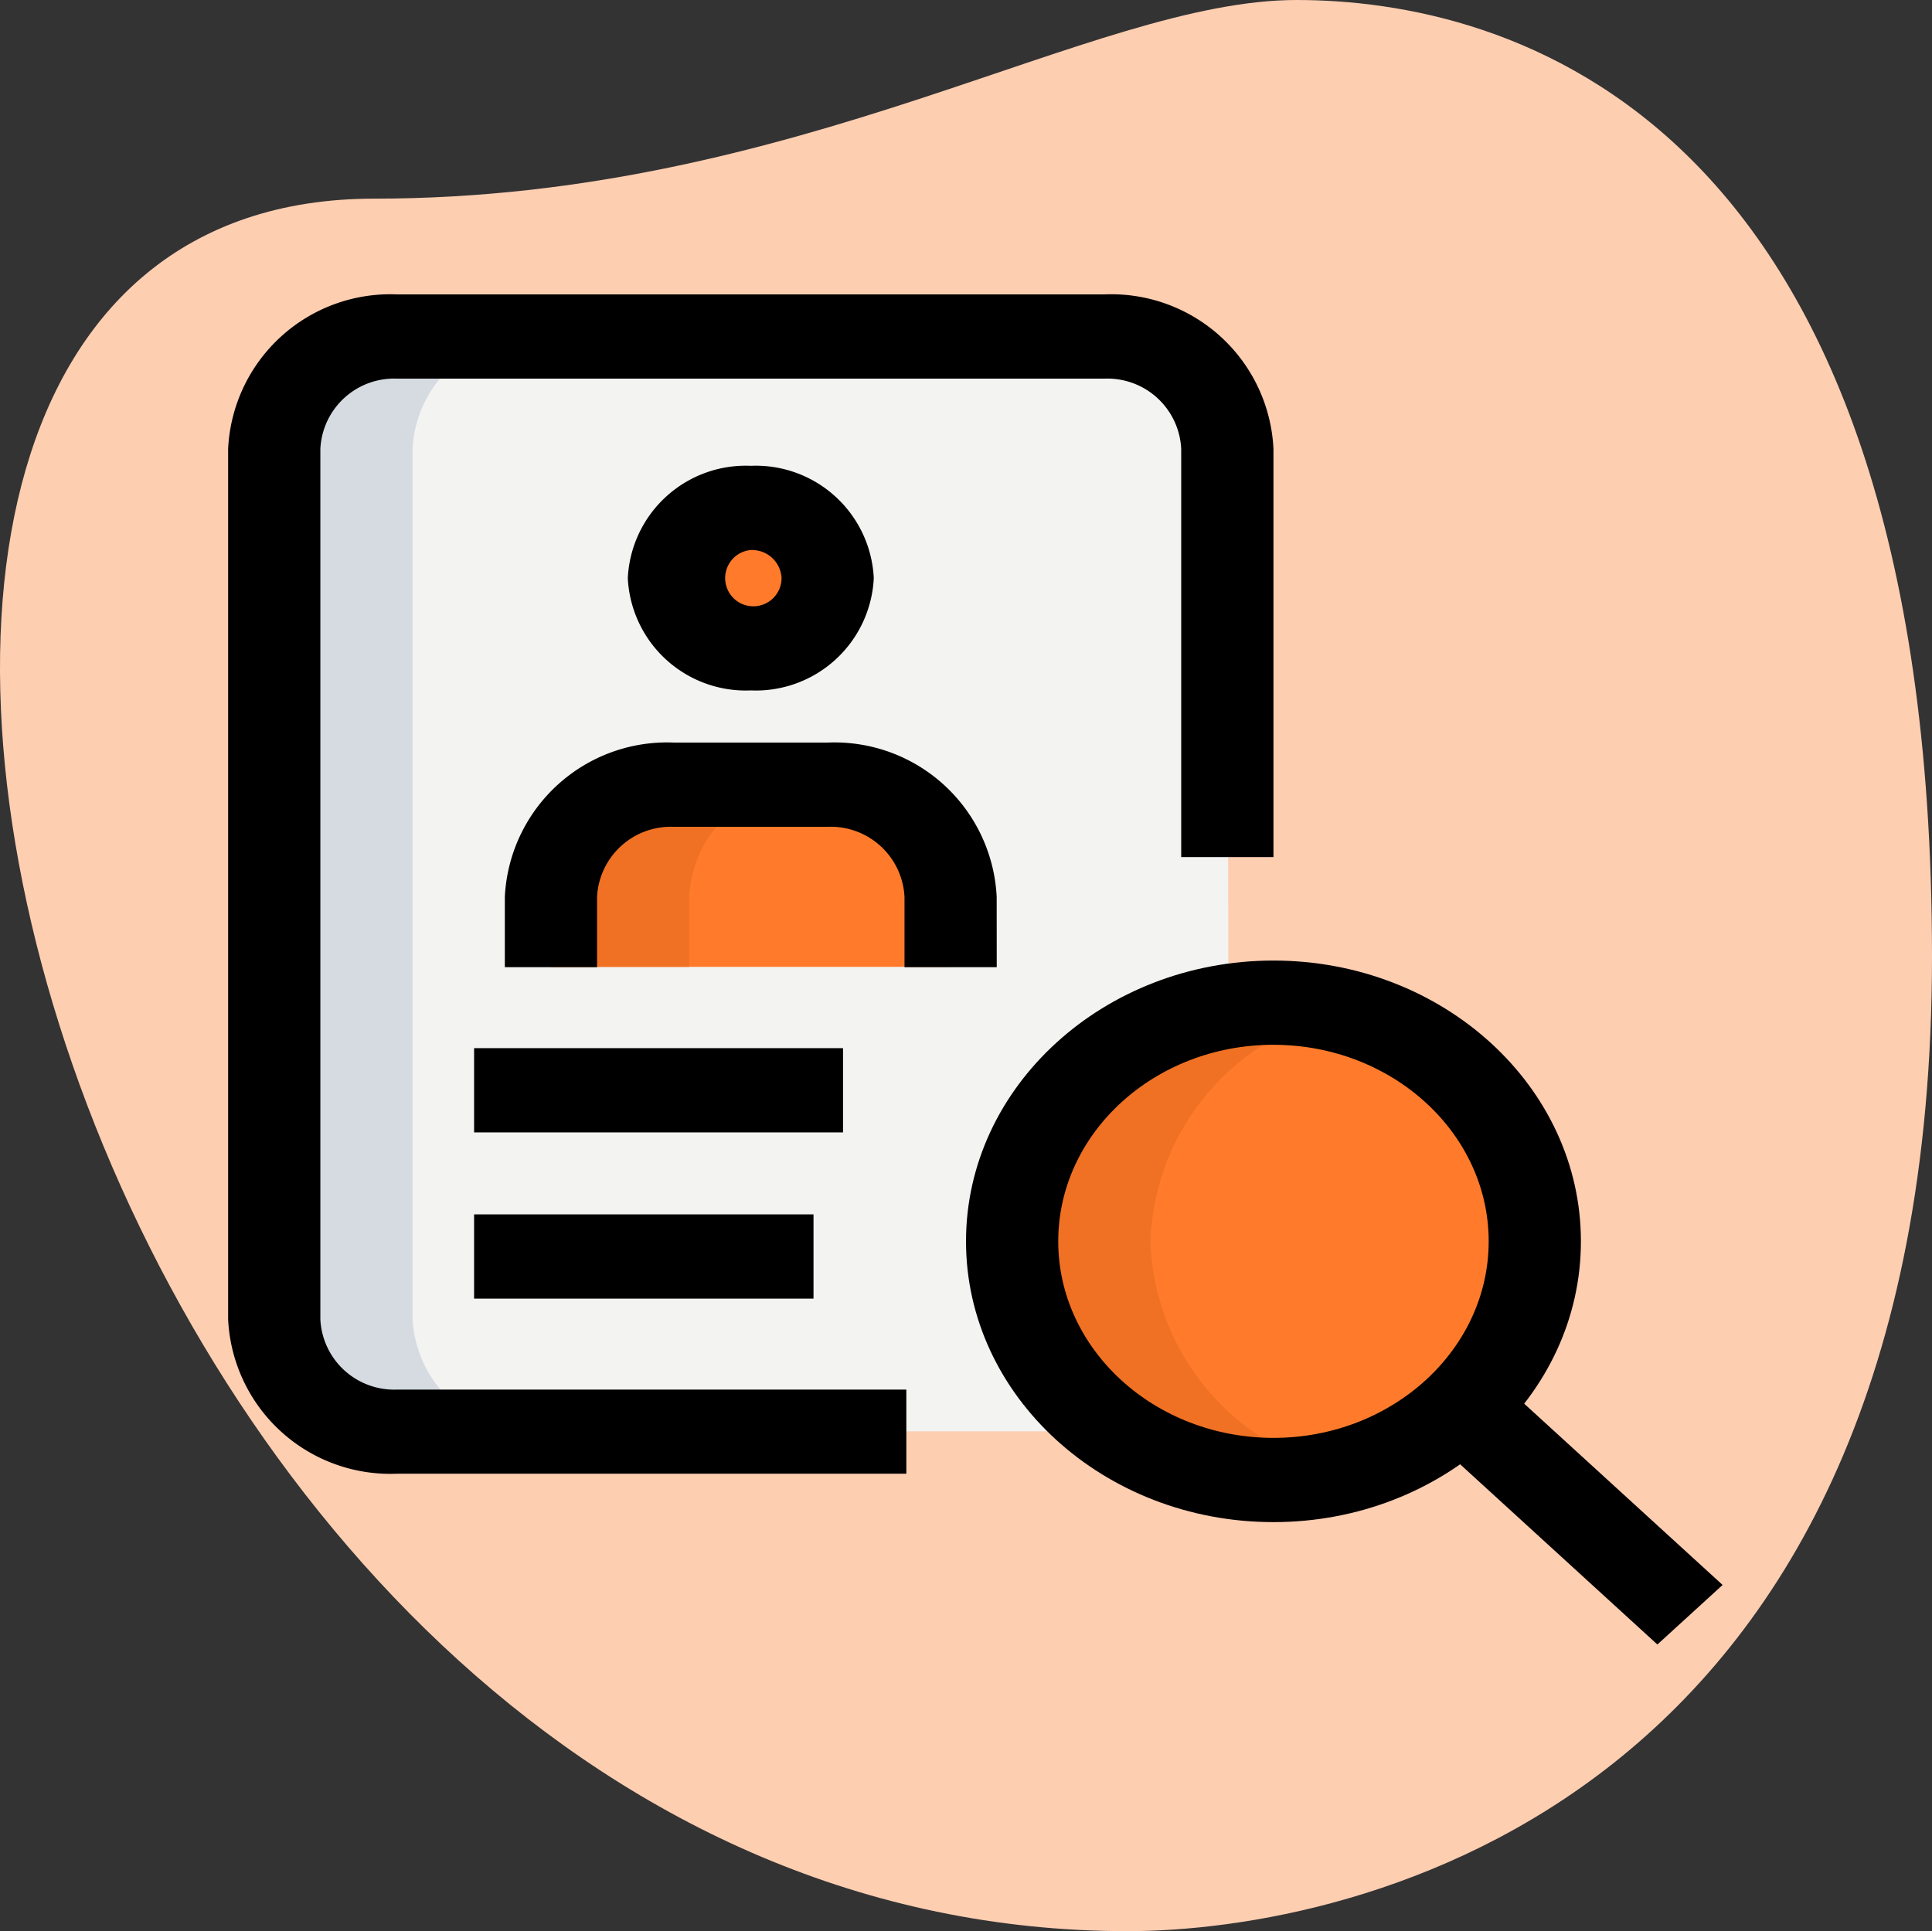
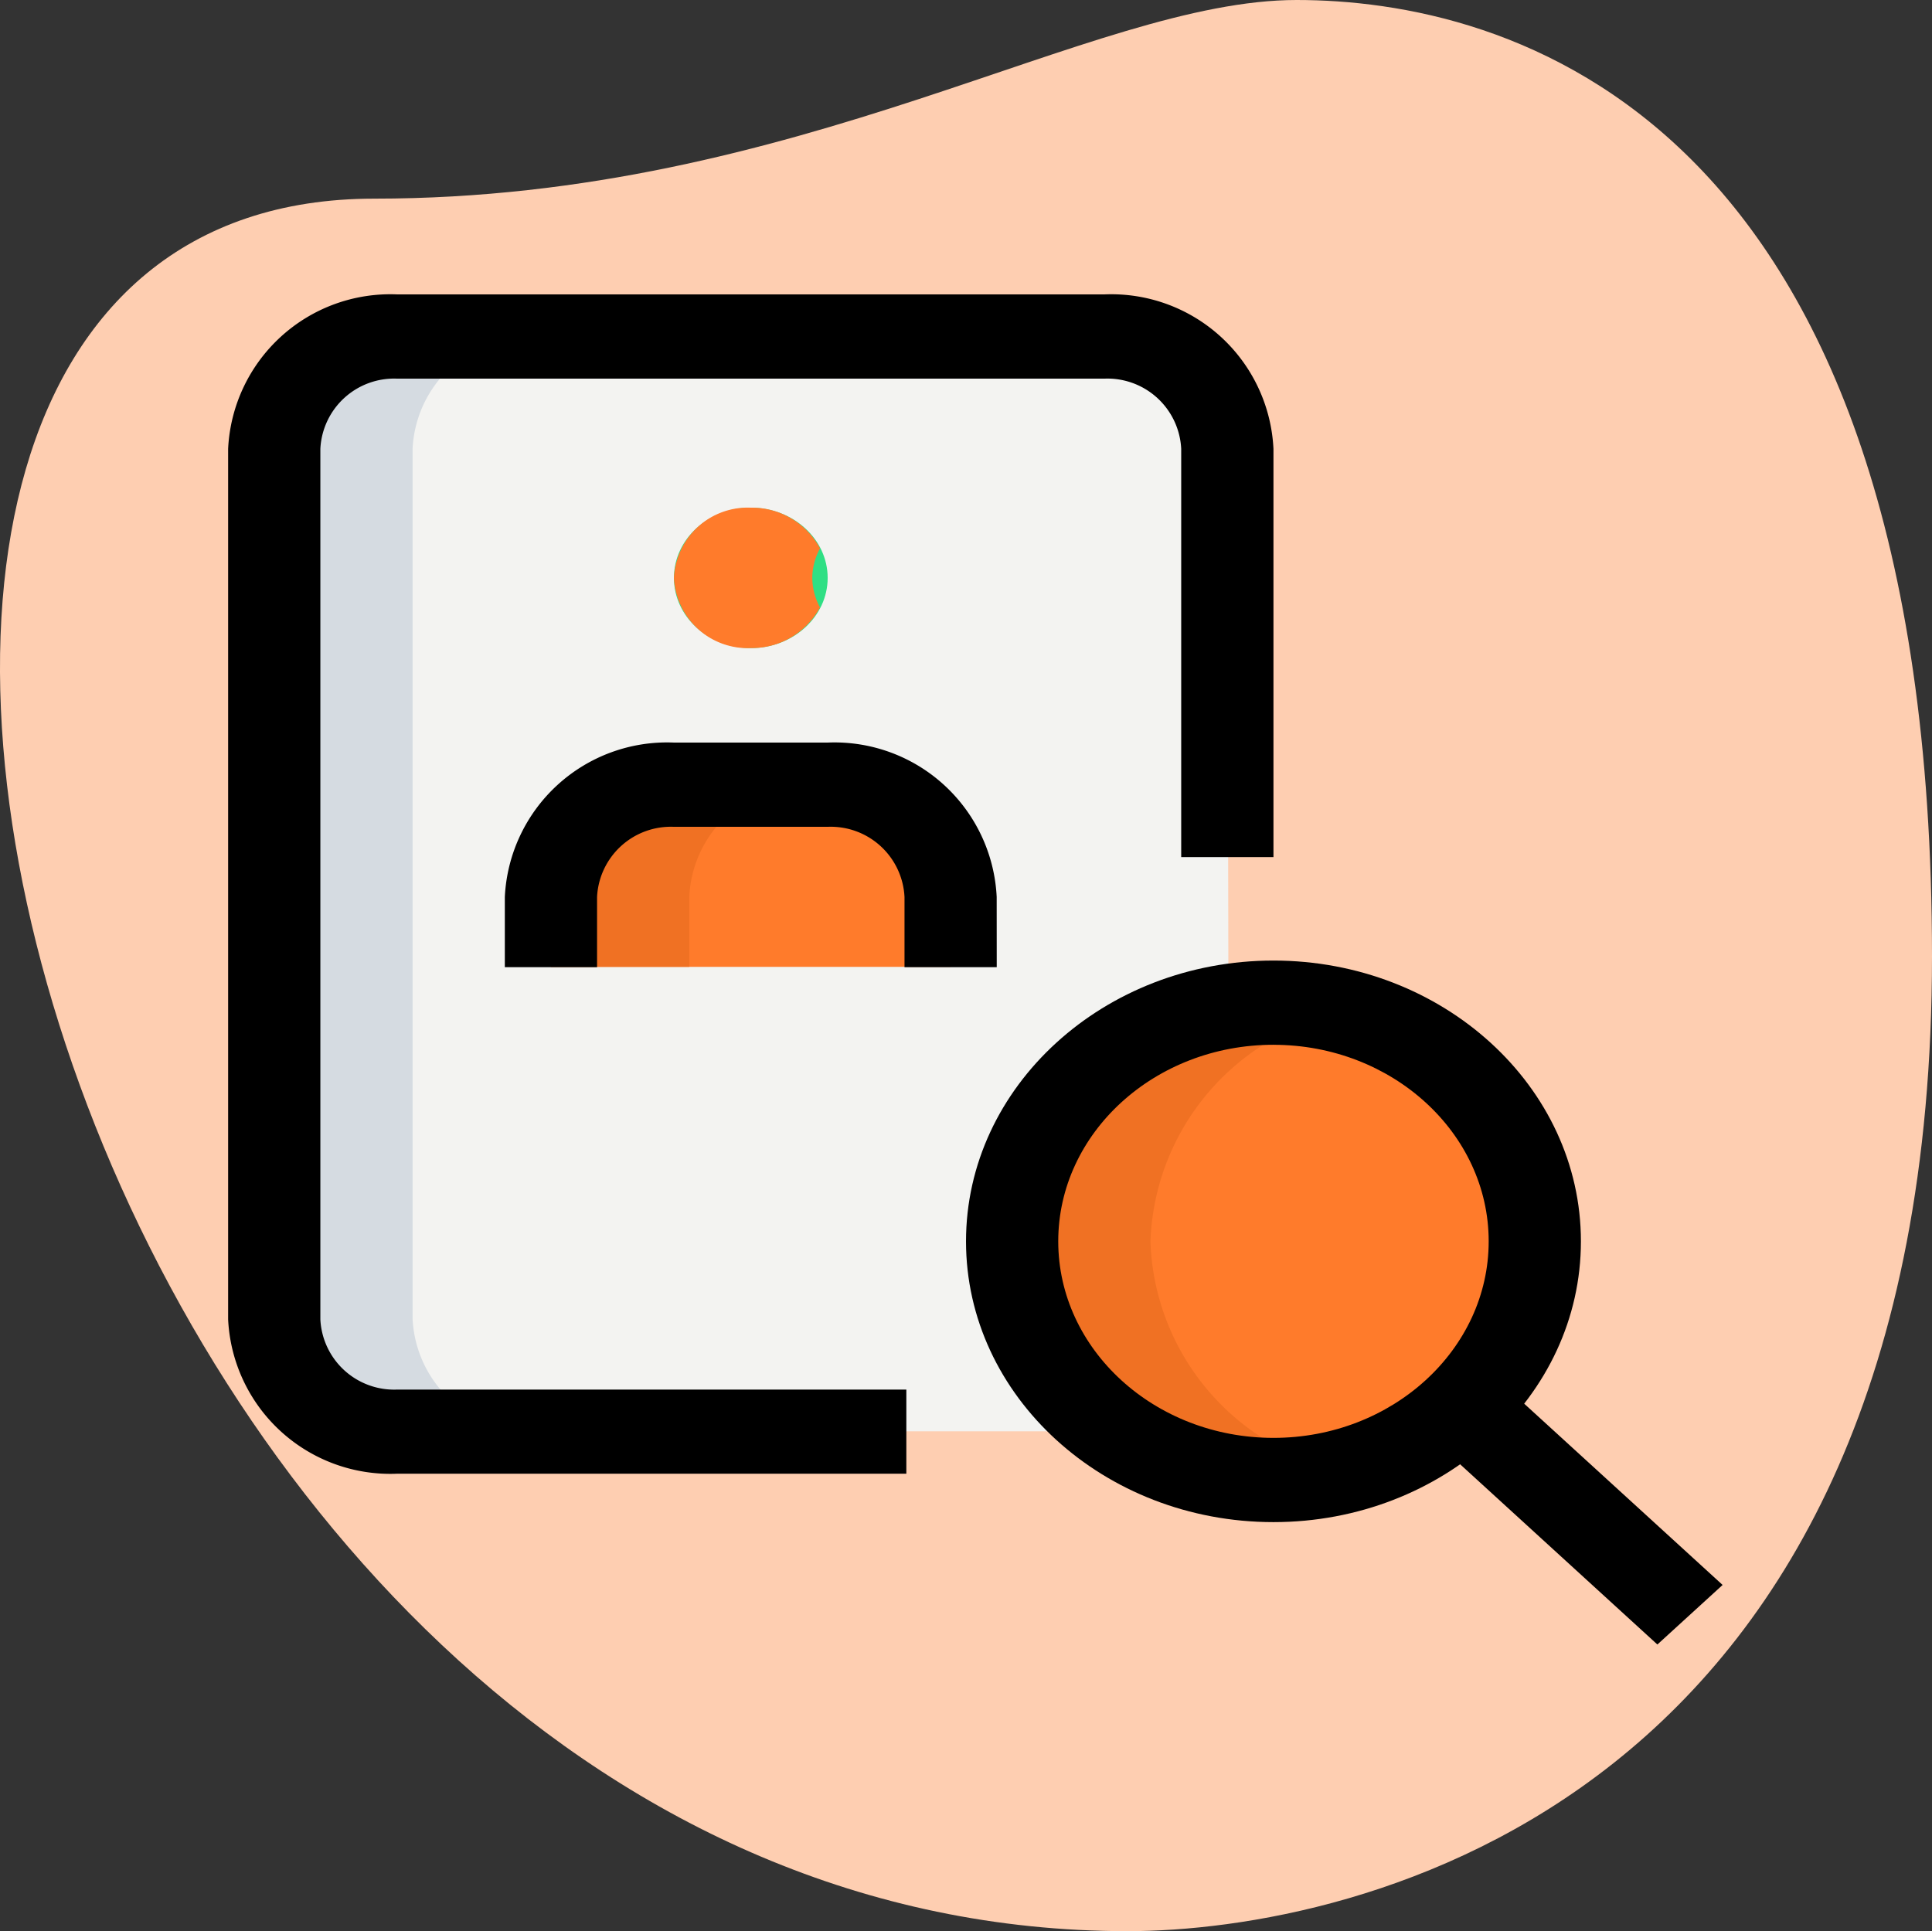
<svg xmlns="http://www.w3.org/2000/svg" width="74.823" height="74.799" viewBox="0 0 74.823 74.799">
  <rect x="0" y="0" width="74.823" height="74.799" fill="#333333" stroke="none" />
  <g id="identity_01" transform="translate(-1083.058 -1500.428)">
    <path id="Path_28" data-name="Path 28" d="M16.785,8.278C33.257,8.278,44.569.584,52.506.584S77.113,4.7,77.113,37.625,54.687,75.383,45.957,75.383c-40.881,0-58.344-67.105-29.172-67.105Z" transform="translate(1080.768 1499.844)" fill="#feceb1" />
    <path id="Path_32" data-name="Path 32" d="M38.963,49.165H11.513a4.584,4.584,0,0,1-4.763-4.35V11.1a4.584,4.584,0,0,1,4.763-4.35H38.9a4.584,4.584,0,0,1,4.763,4.35l.064,33.708A4.573,4.573,0,0,1,38.963,49.165Z" transform="translate(1086.929 1506.702)" fill="#f3f3f1" />
    <ellipse id="Ellipse_1" data-name="Ellipse 1" cx="2.977" cy="2.719" rx="2.977" ry="2.719" transform="translate(1109.158 1520.092)" fill="#2fdf84" />
    <path id="Path_33" data-name="Path 33" d="M26.729,21.819V19.1a4.569,4.569,0,0,0-4.763-4.35H16.013A4.569,4.569,0,0,0,11.25,19.1v2.719Z" transform="translate(1093.145 1516.058)" fill="#ff7b2b" />
    <ellipse id="Ellipse_2" data-name="Ellipse 2" cx="10.121" cy="9.244" rx="10.121" ry="9.244" transform="translate(1122.255 1539.276)" fill="#ff7b2b" />
-     <path id="Path_34" data-name="Path 34" d="M12.108,44.815V11.1a4.584,4.584,0,0,1,4.763-4.35H11.513A4.584,4.584,0,0,0,6.75,11.1V44.815a4.584,4.584,0,0,0,4.763,4.35h5.358A4.584,4.584,0,0,1,12.108,44.815Z" transform="translate(1086.929 1506.702)" fill="#d5dbe1" />
+     <path id="Path_34" data-name="Path 34" d="M12.108,44.815V11.1a4.584,4.584,0,0,1,4.763-4.35H11.513A4.584,4.584,0,0,0,6.75,11.1V44.815a4.584,4.584,0,0,0,4.763,4.35h5.358A4.584,4.584,0,0,1,12.108,44.815" transform="translate(1086.929 1506.702)" fill="#d5dbe1" />
    <path id="Path_35" data-name="Path 35" d="M18.608,12.469a2.474,2.474,0,0,1,.3-1.144A2.992,2.992,0,0,0,16.227,9.75a2.858,2.858,0,0,0-2.977,2.719,2.858,2.858,0,0,0,2.977,2.719,2.992,2.992,0,0,0,2.679-1.575A2.474,2.474,0,0,1,18.608,12.469Z" transform="translate(1095.908 1510.342)" fill="#ff7b2b" />
    <path id="Path_36" data-name="Path 36" d="M21.371,14.75H16.013A4.569,4.569,0,0,0,11.25,19.1v2.719h5.358V19.1A4.569,4.569,0,0,1,21.371,14.75Z" transform="translate(1093.145 1516.058)" fill="#f07123" />
    <path id="Path_37" data-name="Path 37" d="M24.108,27.994A9.4,9.4,0,0,1,31.55,19.12a10.953,10.953,0,0,0-2.679-.37c-5.589,0-10.121,4.139-10.121,9.244s4.532,9.244,10.121,9.244a10.849,10.849,0,0,0,2.679-.37A9.4,9.4,0,0,1,24.108,27.994Z" transform="translate(1103.505 1520.526)" fill="#f07123" />
-     <path id="Path_38" data-name="Path 38" d="M10,19.5H24.288v3.263H10Z" transform="translate(1091.419 1521.526)" />
-     <path id="Path_39" data-name="Path 39" d="M10,22.5H23.145v3.263H10Z" transform="translate(1091.419 1524.964)" />
-     <path id="Path_40" data-name="Path 40" d="M17.263,17.7A4.575,4.575,0,0,1,12.5,13.35,4.575,4.575,0,0,1,17.263,9a4.575,4.575,0,0,1,4.763,4.35A4.575,4.575,0,0,1,17.263,17.7Zm0-5.438a1.092,1.092,0,1,0,1.191,1.088A1.143,1.143,0,0,0,17.263,12.263Z" transform="translate(1094.872 1509.47)" />
    <path id="Path_41" data-name="Path 41" d="M29.551,22.7H25.979V19.982A2.861,2.861,0,0,0,23,17.263H17.049a2.861,2.861,0,0,0-2.977,2.719V22.7H10.5V19.982A6.29,6.29,0,0,1,17.049,14H23a6.29,6.29,0,0,1,6.549,5.982Z" transform="translate(1092.109 1515.19)" />
    <path id="Path_42" data-name="Path 42" d="M32.266,51.678H12.549A6.29,6.29,0,0,1,6,45.7V11.982A6.29,6.29,0,0,1,12.549,6H39.935a6.29,6.29,0,0,1,6.549,5.982V27.795H42.911V11.982a2.861,2.861,0,0,0-2.977-2.719H12.549a2.861,2.861,0,0,0-2.977,2.719V45.7a2.861,2.861,0,0,0,2.977,2.719H32.266Z" transform="translate(1085.893 1505.831)" />
    <path id="Path_43" data-name="Path 43" d="M29.907,39.751C23.341,39.751,18,34.872,18,28.876S23.341,18,29.907,18s11.907,4.879,11.907,10.876S36.472,39.751,29.907,39.751Zm0-18.489c-4.6,0-8.335,3.415-8.335,7.613s3.739,7.613,8.335,7.613,8.335-3.415,8.335-7.613S34.5,21.263,29.907,21.263Z" transform="translate(1102.47 1519.633)" />
    <path id="Path_44" data-name="Path 44" d="M0,0,3.417.155l.6,13.3L.6,13.3Z" transform="translate(1137.417 1555.144) rotate(-45)" />
  </g>
</svg>